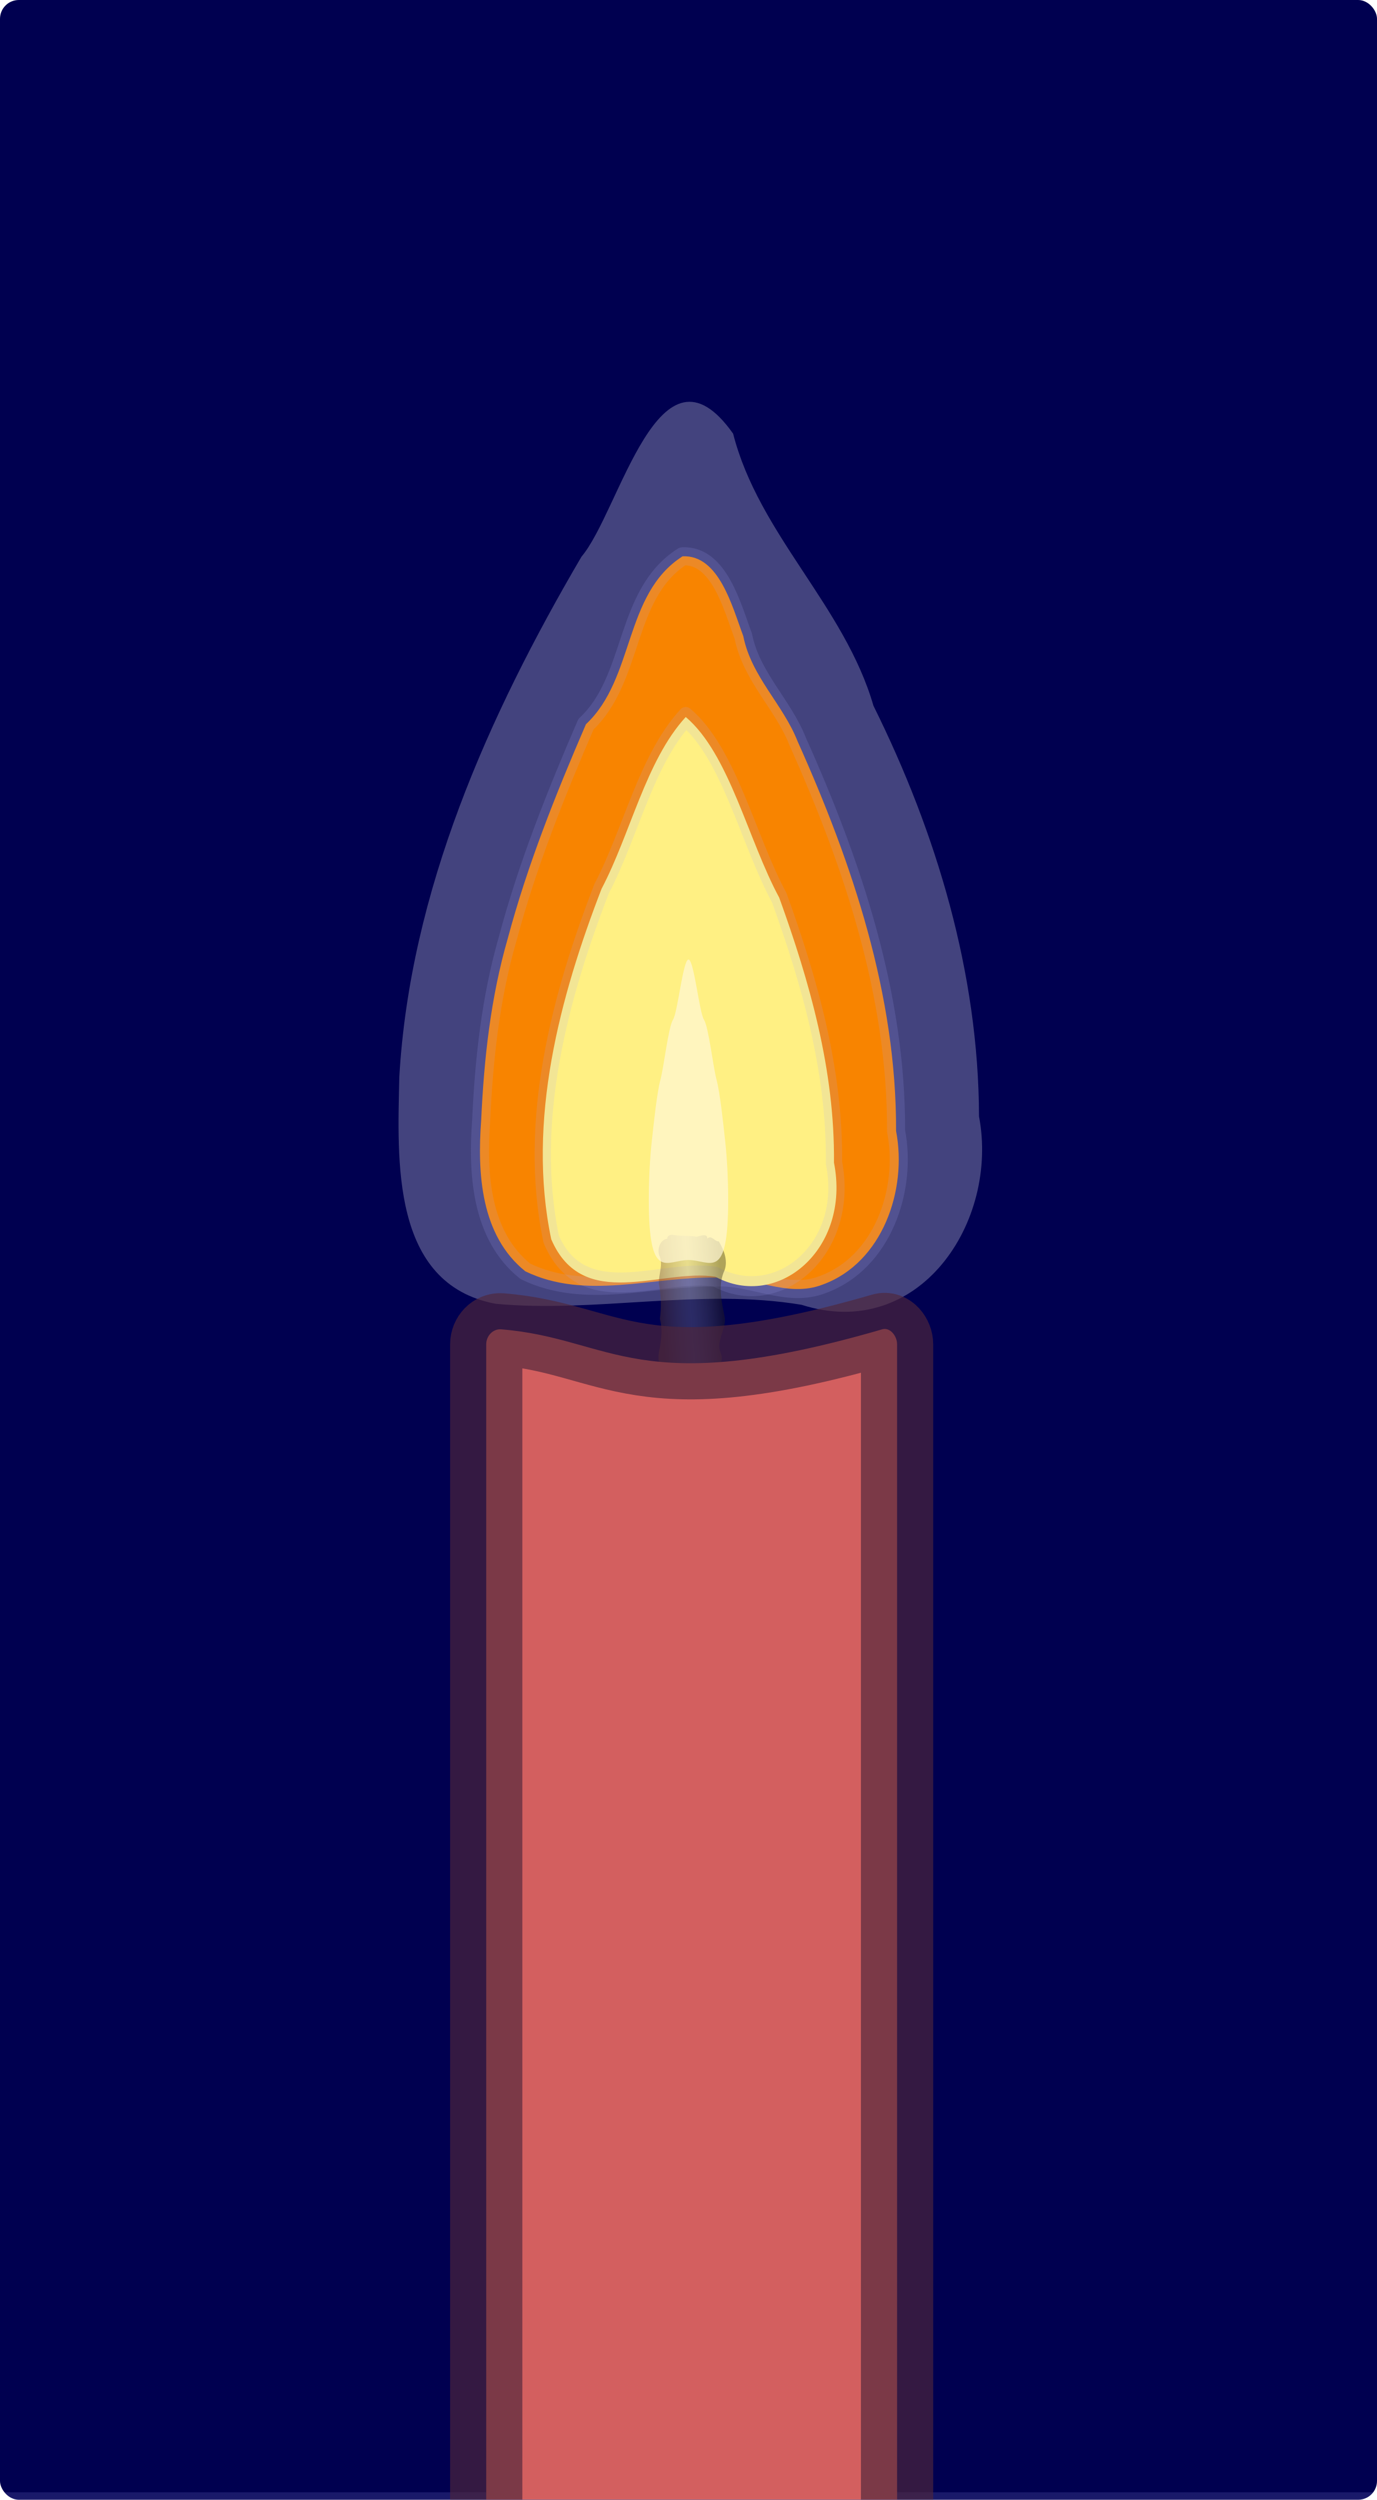
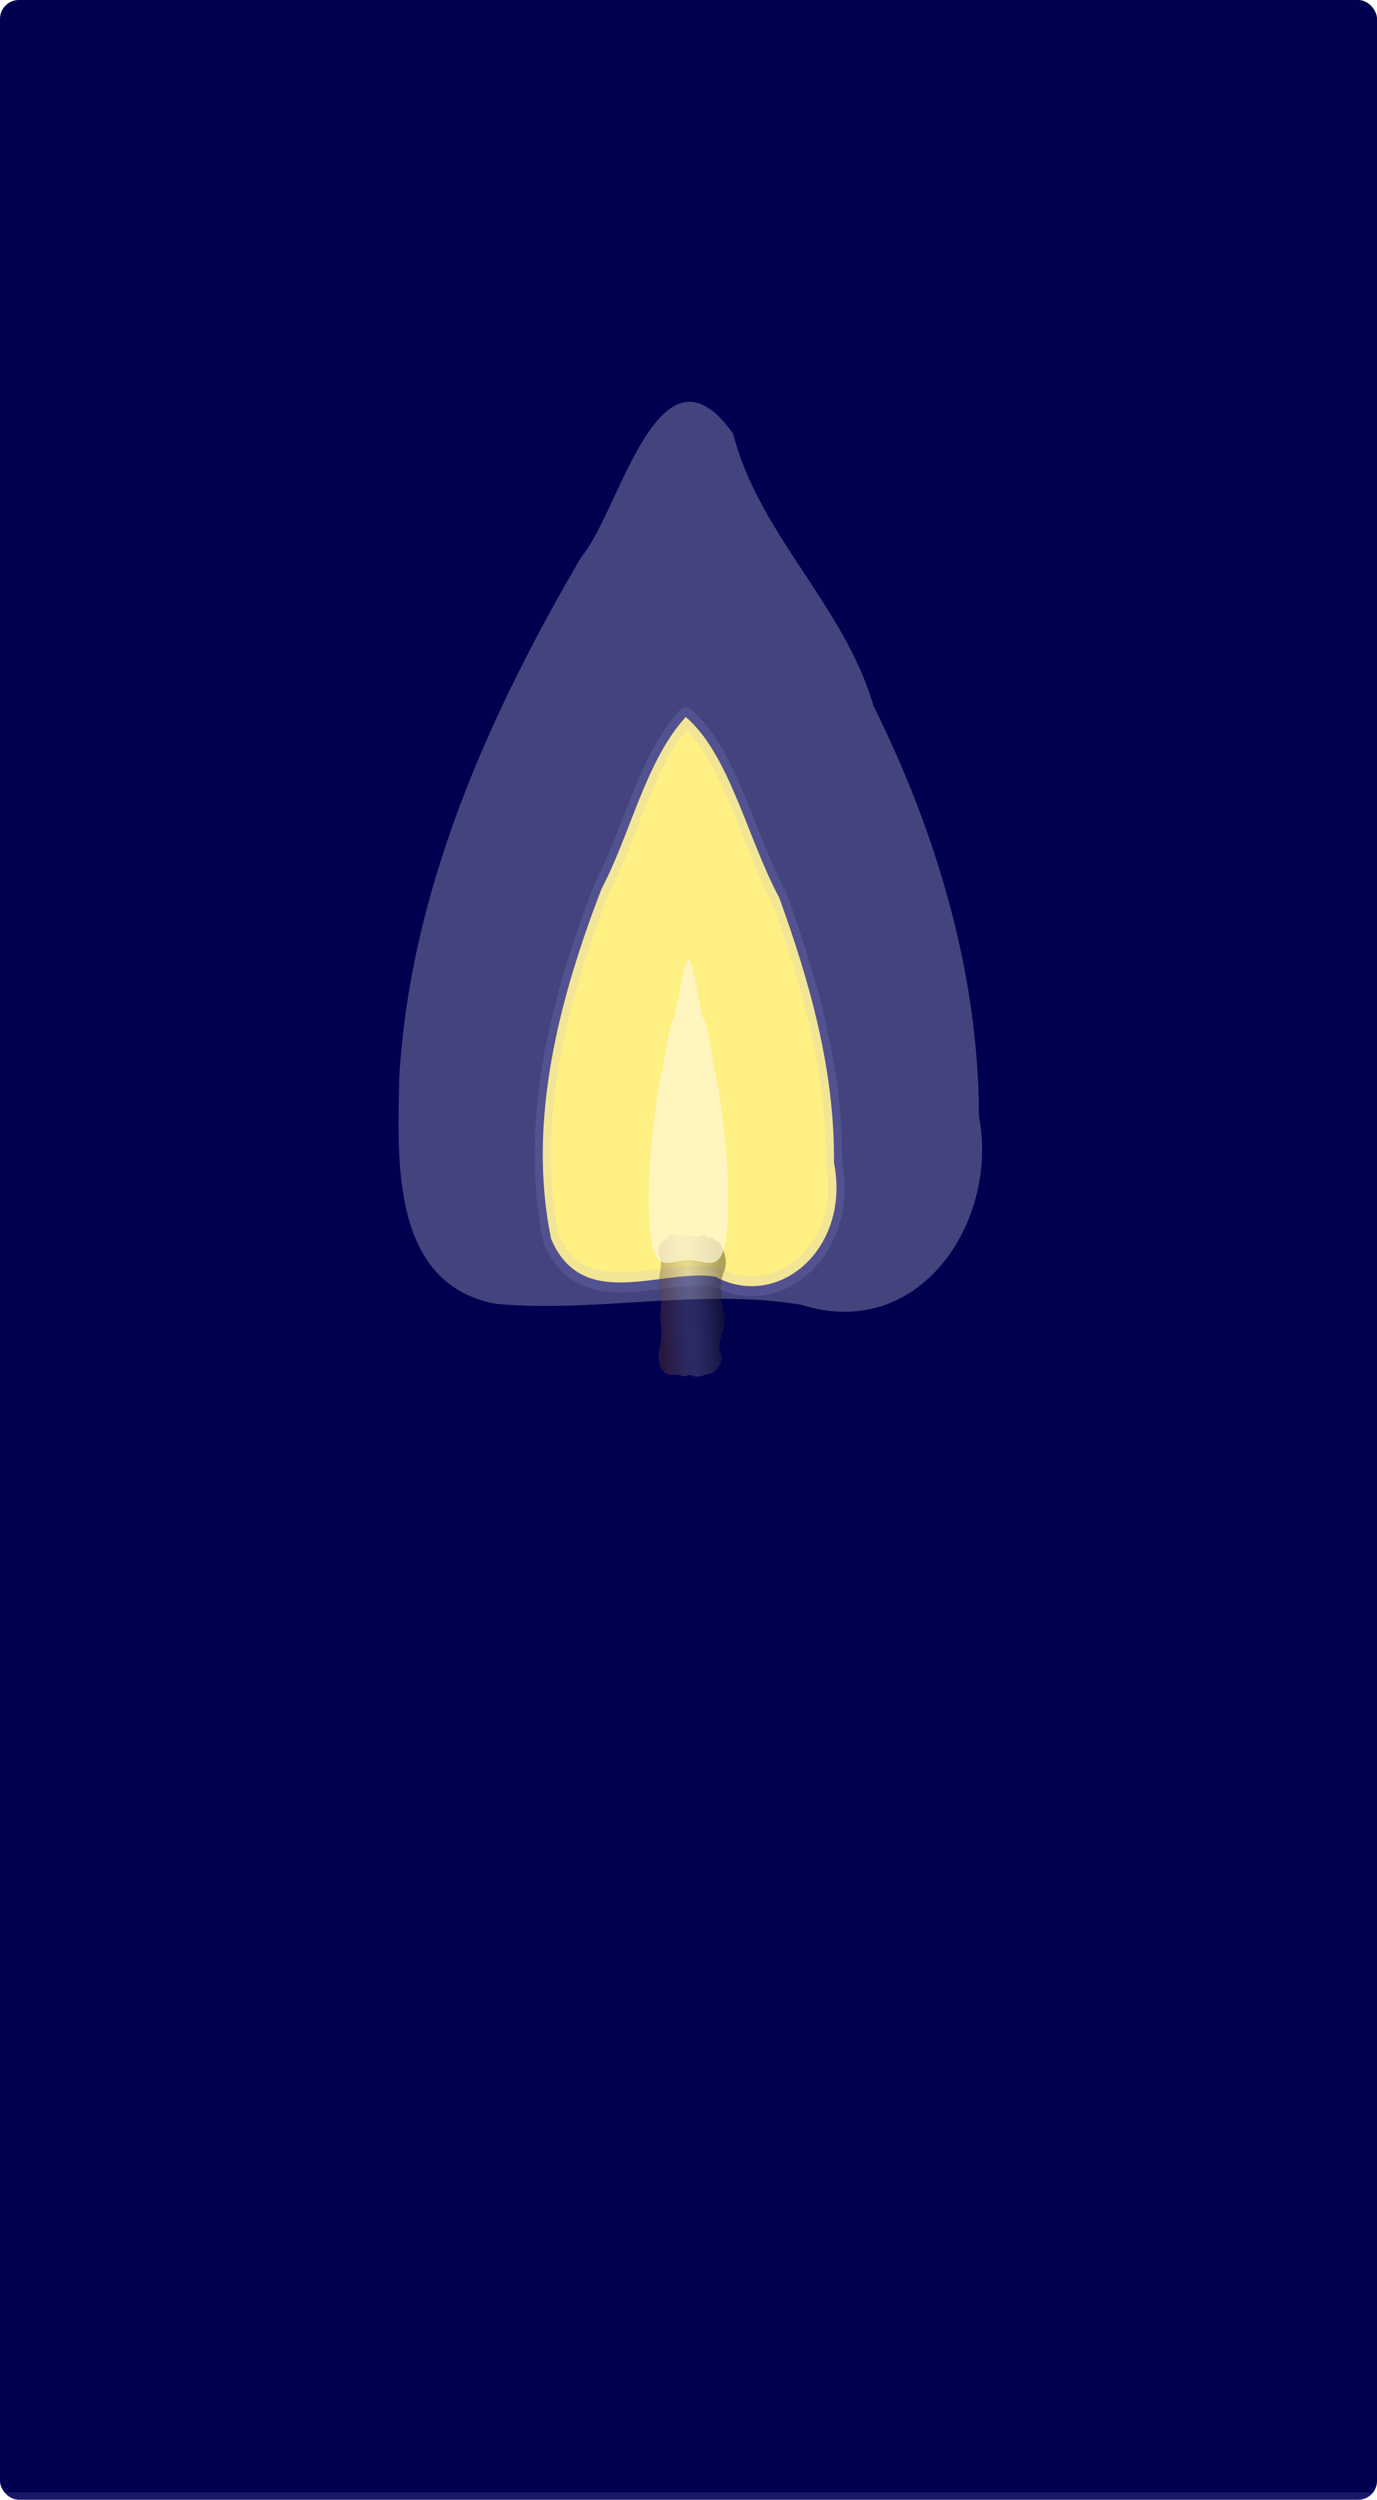
<svg xmlns="http://www.w3.org/2000/svg" xmlns:ns1="http://www.inkscape.org/namespaces/inkscape" xmlns:ns2="http://sodipodi.sourceforge.net/DTD/sodipodi-0.dtd" xmlns:xlink="http://www.w3.org/1999/xlink" width="76.243mm" height="138.383mm" viewBox="0 0 76.243 138.383" version="1.1" id="svg5" ns1:version="1.2.2 (b0a8486541, 2022-12-01)" ns2:docname="candle.svg">
  <ns2:namedview id="namedview7" pagecolor="#ffffff" bordercolor="#999999" borderopacity="1" ns1:showpageshadow="0" ns1:pageopacity="0" ns1:pagecheckerboard="0" ns1:deskcolor="#d1d1d1" ns1:document-units="mm" showgrid="false" ns1:zoom="0.60035657" ns1:cx="-143.2482" ns1:cy="67.459909" ns1:current-layer="layer1" />
  <defs id="defs2">
    <linearGradient ns1:collect="always" id="linearGradient4749">
      <stop style="stop-color:#653e25;stop-opacity:1;" offset="0" id="stop4745" />
      <stop style="stop-color:#a7a7a7;stop-opacity:0.68;" offset="0.486" id="stop4747" />
      <stop style="stop-color:#2c2515;stop-opacity:1;" offset="1" id="stop4753" />
    </linearGradient>
    <filter ns1:collect="always" style="color-interpolation-filters:sRGB" id="filter2941" x="-0.249" y="-0.16" width="1.499" height="1.32">
      <feGaussianBlur ns1:collect="always" stdDeviation="3.358" id="feGaussianBlur2943" />
    </filter>
    <filter ns1:collect="always" style="color-interpolation-filters:sRGB" id="filter2945" x="-0.27" y="-0.171" width="1.54" height="1.342">
      <feGaussianBlur ns1:collect="always" stdDeviation="2.016" id="feGaussianBlur2947" />
    </filter>
    <filter ns1:collect="always" style="color-interpolation-filters:sRGB" id="filter2949" x="-0.174" y="-0.045" width="1.347" height="1.091">
      <feGaussianBlur ns1:collect="always" stdDeviation="0.318" id="feGaussianBlur2951" />
    </filter>
    <filter ns1:collect="always" style="color-interpolation-filters:sRGB" id="filter2953" x="-0.161" y="-0.092" width="1.322" height="1.184">
      <feGaussianBlur ns1:collect="always" stdDeviation="1.348" id="feGaussianBlur2955" />
    </filter>
    <linearGradient ns1:collect="always" xlink:href="#linearGradient4749" id="linearGradient4751" x1="103.444" y1="163.426" x2="106.872" y2="163.173" gradientUnits="userSpaceOnUse" />
    <filter ns1:collect="always" style="color-interpolation-filters:sRGB" id="filter4755" x="-0.107" y="-0.051" width="1.214" height="1.102">
      <feGaussianBlur ns1:collect="always" stdDeviation="0.167" id="feGaussianBlur4757" />
    </filter>
    <filter ns1:collect="always" style="color-interpolation-filters:sRGB" id="filter9255" x="-0.14" y="-0.045" width="1.279" height="1.09">
      <feGaussianBlur ns1:collect="always" stdDeviation="0.491" id="feGaussianBlur9257" />
    </filter>
    <clipPath clipPathUnits="userSpaceOnUse" id="clipPath9496">
      <rect style="opacity:1;fill:#280b0b;fill-opacity:1;stroke:none;stroke-width:4;stroke-linecap:round;stroke-linejoin:round;stroke-dasharray:none;stroke-opacity:0.661" id="rect9498" width="76.243" height="138.383" x="66.879" y="90.95" ry="1.042" />
    </clipPath>
  </defs>
  <g ns1:groupmode="layer" id="layer2" ns1:label="BG" transform="translate(-66.879,-90.95)" />
  <g ns1:label="Layer 1" ns1:groupmode="layer" id="layer1" transform="translate(-66.879,-90.95)">
    <g id="g9458" clip-path="url(#clipPath9496)">
      <rect style="fill:#000050;fill-opacity:1;stroke:#aaaaff;stroke-width:2;stroke-linecap:round;stroke-linejoin:round;stroke-opacity:0.15" id="rect286" width="227.466" height="174.945" x="-12.838" y="54.976" />
      <path id="path1366" style="fill:#ffffff;fill-opacity:0.263;stroke:none;stroke-width:1;stroke-linecap:round;stroke-linejoin:round;stroke-dasharray:none;stroke-opacity:0.15;filter:url(#filter2941)" d="m 121.086,152.75 c 1.114,5.858 -3.32,12.502 -9.822,10.433 c -5.657,-0.941 -11.343,0.464 -16.944,-0.057 c -5.819,-1.096 -5.426,-7.982 -5.333,-12.535 c 0.588,-10.308 4.934,-20.036 10.088,-28.824 c 2.126,-2.502 4.302,-12.599 8.396,-6.81 c 1.426,5.581 6.166,9.526 7.771,15.064 c 3.498,7.051 5.822,14.812 5.844,22.729 z" ns2:nodetypes="sssssssssss" />
-       <path id="path1469" style="fill:#f88400;fill-opacity:1;stroke:#aaaaff;stroke-width:1;stroke-linecap:round;stroke-linejoin:round;stroke-dasharray:none;stroke-opacity:0.15;filter:url(#filter2953)" d="m 116.494,153.566 c 0.629,3.245 -0.746,7.273 -4.044,8.489 c -1.998,0.786 -3.952,-0.513 -5.974,-0.38 c -3.488,-0.055 -7.189,1.266 -10.507,-0.345 c -2.48,-1.983 -2.665,-5.442 -2.447,-8.367 c 0.154,-3.387 0.523,-6.771 1.466,-10.04 c 1.09,-4.08 2.664,-8.01 4.335,-11.881 c 2.717,-2.542 2.08,-7.206 5.35,-9.296 c 2.022,-0.091 2.75,2.795 3.36,4.415 c 0.447,2.251 2.204,3.778 3.01,5.833 c 3.045,6.788 5.482,14.052 5.45,21.572 z" ns2:nodetypes="sssssssssss" />
      <path id="path1465" style="mix-blend-mode:normal;fill:#fff083;fill-opacity:1;stroke:#aaaaff;stroke-width:1.108;stroke-linecap:round;stroke-linejoin:round;stroke-dasharray:none;stroke-opacity:0.15;filter:url(#filter2945)" d="m 114.914,155.316 c 1.155,4.781 -3.814,8.187 -8.07,6.311 c -3.629,-0.48 -9.002,2.011 -11.163,-2.073 c -1.69,-6.565 0.605,-13.465 3.424,-19.402 c 1.987,-3.083 3.008,-7.09 5.725,-9.51 c 2.969,2.045 4.23,6.798 6.36,10.003 c 2.055,4.633 3.785,9.528 3.723,14.671 z" ns2:nodetypes="sssssssssss" transform="matrix(0.814,0,0,1,19.516,0)" />
      <path id="rect3009" style="opacity:0.615;fill:url(#linearGradient4751);stroke-linecap:round;stroke-linejoin:round;stroke-opacity:0.15;filter:url(#filter4755)" d="m 104.173,159.317 c 0.424,0.072 0.859,0.022 1.283,0.097 c 0.192,-0.05 0.614,-0.206 0.582,0.104 c 0.237,-0.231 0.427,0.189 0.638,0.15 c 0.307,0.504 0.556,1.163 0.265,1.73 c -0.312,0.812 -0.087,1.688 0.07,2.507 c 0.072,0.668 -0.507,1.295 -0.224,1.957 c 0.194,0.432 -0.133,0.906 -0.501,1.123 c -0.371,0.011 -0.746,0.32 -1.104,0.095 c -0.17,-0.055 -0.425,0.163 -0.647,-0.003 c -0.329,-0.077 -0.692,0.114 -0.934,-0.236 c -0.32,-0.344 -0.301,-0.852 -0.189,-1.277 c 0.091,-0.531 0.145,-1.086 0.004,-1.614 c 0.095,-0.644 0.066,-1.3 -0.056,-1.937 c -0.024,-0.528 0.27,-1.076 0.014,-1.583 c -0.104,-0.347 0.05,-0.859 0.457,-0.904 c -0.025,-0.182 0.203,-0.245 0.342,-0.208 z" ns2:nodetypes="scccccccssssssssscccccccssssssssccccccccssssssssscccccccssssssssss" />
      <path id="path1467" style="opacity:0.847;fill:#fff6d5;stroke:none;stroke-width:1;stroke-linecap:round;stroke-linejoin:round;stroke-dasharray:none;stroke-opacity:0.15;filter:url(#filter2949)" d="m 107.197,157.376 c 0,4.593 -0.984,3.327 -2.197,3.327 c -1.213,0 -2.197,1.267 -2.197,-3.327 c 0,-1.148 0.061,-2.332 0.173,-3.327 c 0.111,-0.995 0.272,-2.574 0.471,-3.327 c 0.199,-0.753 0.435,-2.906 0.698,-3.327 c 0.263,-0.421 0.552,-3.327 0.855,-3.327 c 0.303,0 0.592,2.906 0.855,3.327 c 0.263,0.421 0.499,2.574 0.698,3.327 c 0.199,0.753 0.36,2.332 0.471,3.327 c 0.111,0.995 0.173,2.179 0.173,3.327 z" ns2:nodetypes="sssssssssss" />
-       <path id="rect7022" style="opacity:1;fill:#d35f5f;stroke:#4f263c;stroke-width:4;stroke-linecap:round;stroke-linejoin:round;stroke-dasharray:none;stroke-opacity:0.661;filter:url(#filter9255)" d="m 94.627,164.54 c 6.208,0.496 7.455,3.965 21.096,0 c 0.44,-0.128 0.826,0.369 0.826,0.826 v 68.464 c 0,0.458 -0.369,0.826 -0.826,0.826 H 94.627 c -0.458,0 -0.826,-0.369 -0.826,-0.826 v -68.464 c 0,-0.458 0.37,-0.863 0.826,-0.826 z" ns2:nodetypes="sssssssss" />
    </g>
  </g>
</svg>